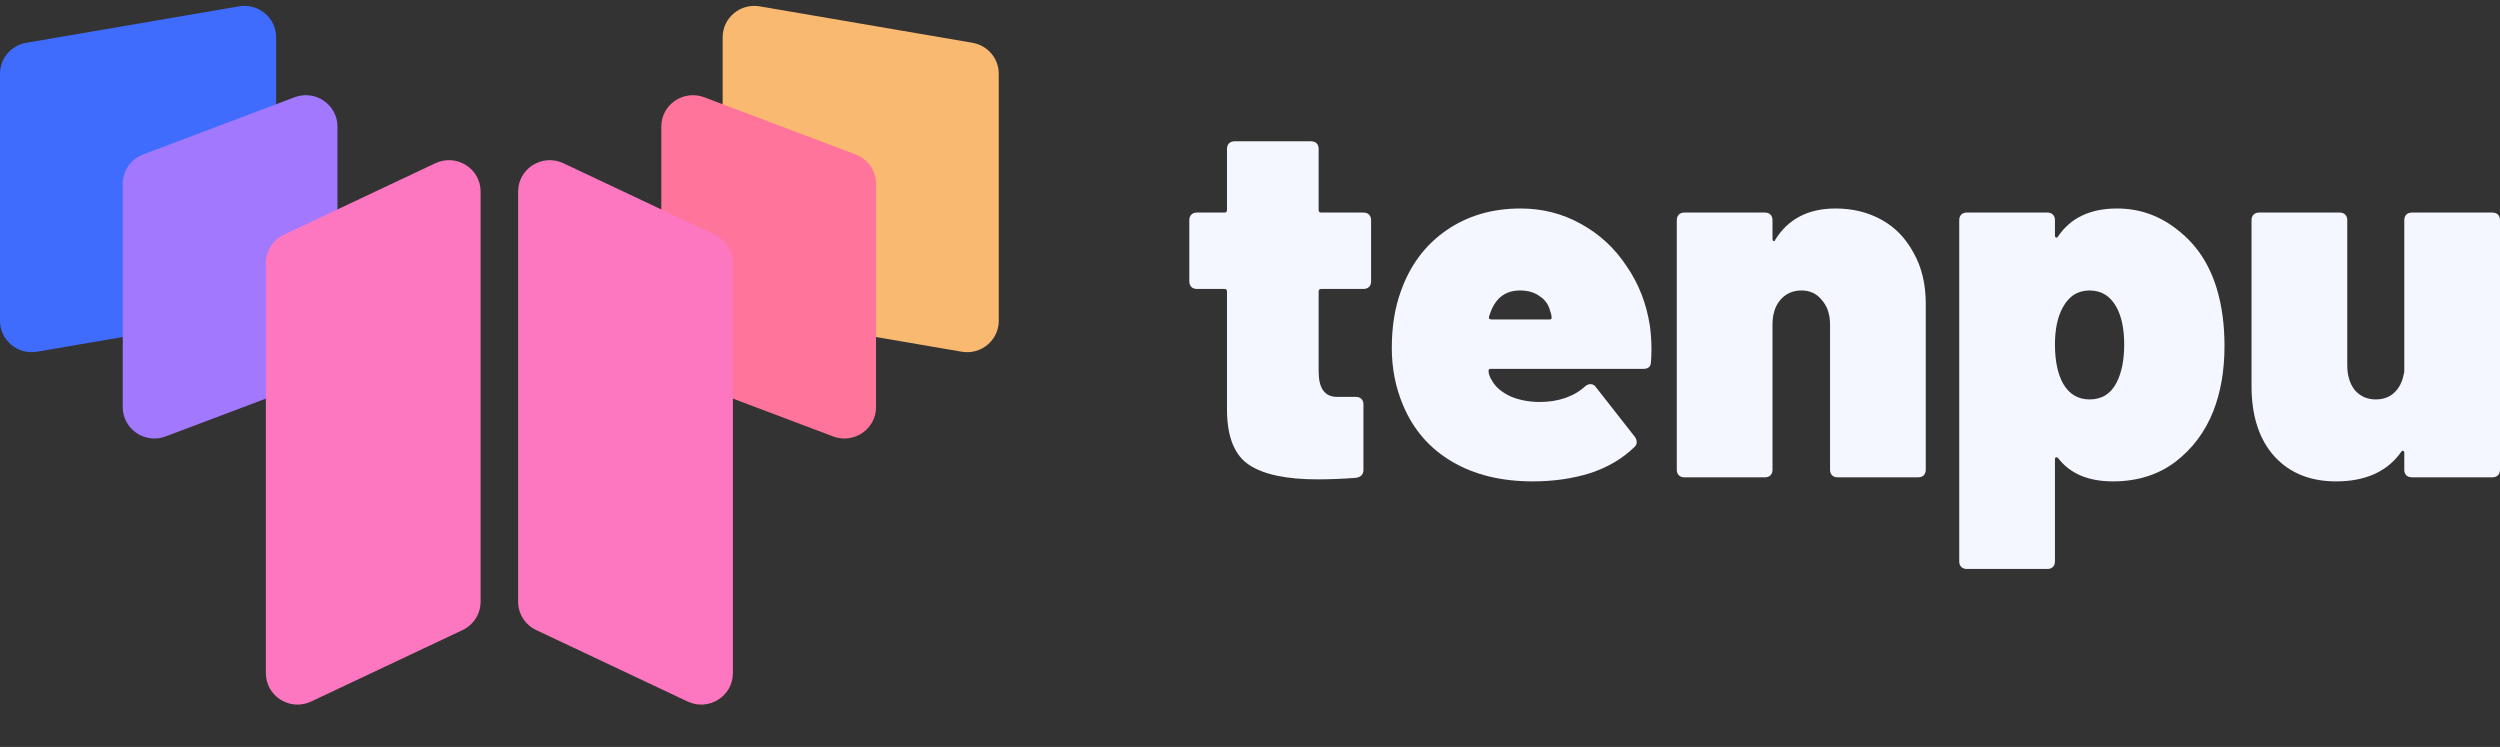
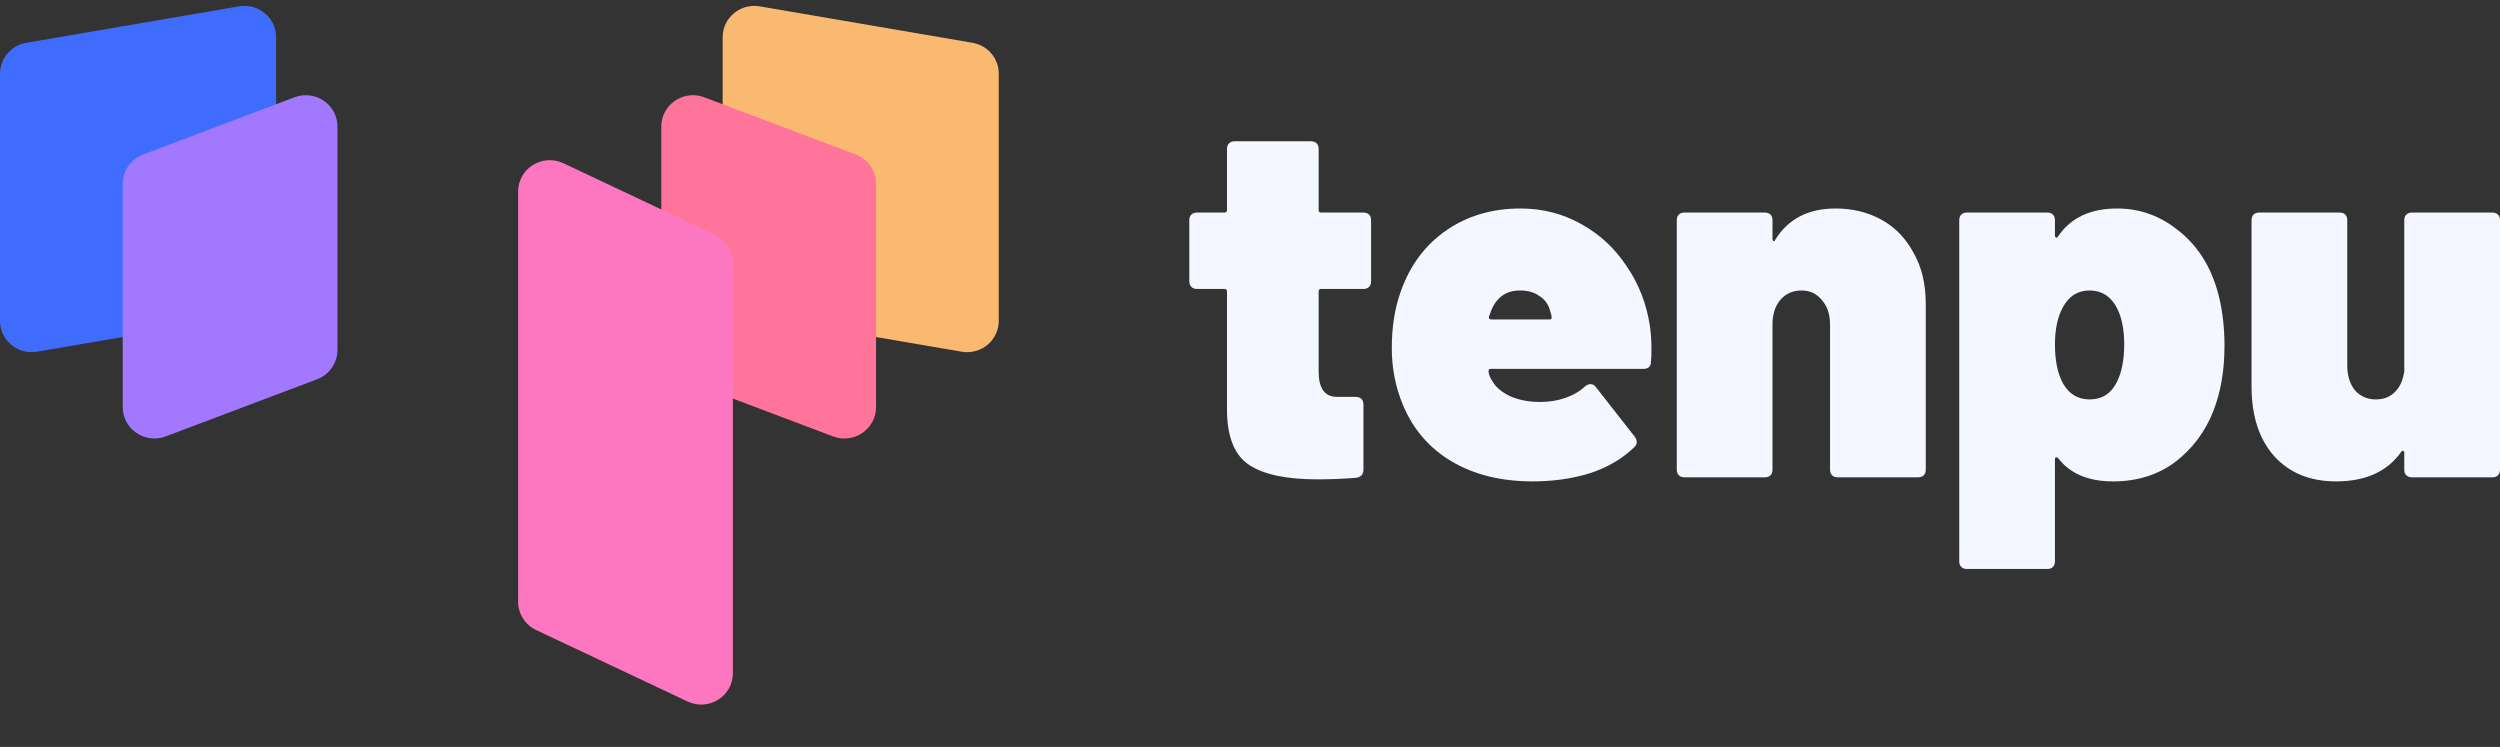
<svg xmlns="http://www.w3.org/2000/svg" width="164" height="49" viewBox="0 0 164 49" fill="none">
  <rect x="0" y="0" width="164" height="49" fill="#333333" stroke="none" />
  <g clip-path="url(#clip0_817_4009)">
    <path d="M0 4.835C0 3.834 0.727 2.978 1.723 2.807L15.683 0.416C16.952 0.199 18.113 1.167 18.113 2.444V18.654C18.113 19.655 17.386 20.511 16.39 20.681L2.43 23.072C1.161 23.29 0 22.321 0 21.045V4.835Z" fill="#3F6CFD" />
    <path d="M65.519 4.835C65.519 3.834 64.792 2.978 63.796 2.807L49.836 0.416C48.567 0.199 47.406 1.167 47.406 2.444V18.654C47.406 19.655 48.133 20.511 49.129 20.681L63.089 23.072C64.358 23.29 65.519 22.321 65.519 21.045V4.835Z" fill="#F9B970" />
    <path d="M8.051 12.055C8.051 11.201 8.583 10.436 9.388 10.132L19.323 6.381C20.682 5.868 22.138 6.863 22.138 8.304V22.957C22.138 23.811 21.606 24.576 20.801 24.88L10.866 28.63C9.507 29.143 8.051 28.148 8.051 26.707V12.055Z" fill="#A178FE" />
    <path d="M57.469 12.055C57.469 11.201 56.937 10.436 56.131 10.132L46.197 6.381C44.837 5.868 43.381 6.863 43.381 8.304V22.957C43.381 23.811 43.913 24.576 44.718 24.88L54.653 28.63C56.012 29.143 57.469 28.148 57.469 26.707V12.055Z" fill="#FF749A" />
-     <path d="M17.441 17.254C17.441 16.461 17.901 15.738 18.624 15.397L28.559 10.709C29.937 10.059 31.528 11.054 31.528 12.566V39.474C31.528 40.267 31.068 40.99 30.345 41.331L20.41 46.02C19.032 46.67 17.441 45.674 17.441 44.162V17.254Z" fill="#FD77C0" />
    <path d="M48.077 17.254C48.077 16.461 47.616 15.738 46.893 15.397L36.959 10.709C35.581 10.059 33.989 11.054 33.989 12.566V39.474C33.989 40.267 34.45 40.99 35.173 41.331L45.108 46.02C46.486 46.67 48.077 45.674 48.077 44.162V17.254Z" fill="#FD77C0" />
  </g>
  <path d="M157.721 14.445C157.721 14.29 157.765 14.167 157.854 14.078C157.944 13.989 158.066 13.944 158.222 13.944H163.499C163.655 13.944 163.777 13.989 163.866 14.078C163.955 14.167 164 14.29 164 14.445V30.811C164 30.967 163.955 31.09 163.866 31.179C163.777 31.268 163.655 31.312 163.499 31.312H158.222C158.066 31.312 157.944 31.268 157.854 31.179C157.765 31.09 157.721 30.967 157.721 30.811V29.709C157.721 29.642 157.699 29.598 157.654 29.575C157.61 29.553 157.565 29.575 157.52 29.642C156.608 30.934 155.182 31.579 153.245 31.579C151.553 31.579 150.206 31.034 149.204 29.943C148.202 28.829 147.701 27.293 147.701 25.334V14.445C147.701 14.29 147.745 14.167 147.835 14.078C147.924 13.989 148.046 13.944 148.202 13.944H153.479C153.635 13.944 153.757 13.989 153.846 14.078C153.936 14.167 153.98 14.29 153.98 14.445V23.964C153.98 24.632 154.147 25.178 154.481 25.601C154.837 26.002 155.294 26.202 155.85 26.202C156.34 26.202 156.741 26.057 157.053 25.768C157.387 25.456 157.598 25.044 157.687 24.532C157.71 24.488 157.721 24.421 157.721 24.332V14.445Z" fill="#F4F7FF" />
  <path d="M145.426 18.954C145.76 20.068 145.927 21.315 145.927 22.695C145.927 24.298 145.682 25.723 145.193 26.97C144.658 28.329 143.823 29.442 142.688 30.31C141.552 31.156 140.194 31.579 138.613 31.579C136.987 31.579 135.785 31.067 135.006 30.043C134.961 29.999 134.917 29.987 134.872 30.01C134.828 30.01 134.805 30.043 134.805 30.11V36.823C134.805 36.979 134.761 37.102 134.672 37.191C134.583 37.28 134.46 37.324 134.304 37.324H129.027C128.871 37.324 128.749 37.28 128.66 37.191C128.571 37.102 128.526 36.979 128.526 36.823V14.445C128.526 14.29 128.571 14.167 128.66 14.078C128.749 13.989 128.871 13.944 129.027 13.944H134.304C134.46 13.944 134.583 13.989 134.672 14.078C134.761 14.167 134.805 14.29 134.805 14.445V15.447C134.805 15.514 134.828 15.559 134.872 15.581C134.917 15.603 134.961 15.581 135.006 15.514C135.83 14.29 137.121 13.677 138.88 13.677C140.372 13.677 141.708 14.156 142.888 15.113C144.09 16.049 144.937 17.329 145.426 18.954ZM138.847 25.1C139.181 24.454 139.348 23.619 139.348 22.595C139.348 21.593 139.181 20.78 138.847 20.157C138.446 19.422 137.856 19.055 137.076 19.055C136.297 19.055 135.707 19.433 135.306 20.19C134.972 20.814 134.805 21.615 134.805 22.595C134.805 23.664 134.983 24.521 135.34 25.167C135.74 25.857 136.319 26.202 137.076 26.202C137.878 26.202 138.468 25.835 138.847 25.1Z" fill="#F4F7FF" />
  <path d="M120.418 13.677C121.531 13.677 122.533 13.922 123.424 14.412C124.315 14.902 125.016 15.626 125.528 16.583C126.063 17.518 126.33 18.631 126.33 19.923V30.811C126.33 30.967 126.285 31.09 126.196 31.179C126.107 31.268 125.985 31.312 125.829 31.312H120.552C120.396 31.312 120.273 31.268 120.184 31.179C120.095 31.09 120.051 30.967 120.051 30.811V21.292C120.051 20.624 119.872 20.09 119.516 19.689C119.182 19.266 118.737 19.055 118.18 19.055C117.601 19.055 117.134 19.266 116.777 19.689C116.443 20.09 116.276 20.624 116.276 21.292V30.811C116.276 30.967 116.232 31.09 116.143 31.179C116.054 31.268 115.931 31.312 115.775 31.312H110.498C110.342 31.312 110.22 31.268 110.131 31.179C110.042 31.09 109.997 30.967 109.997 30.811V14.445C109.997 14.29 110.042 14.167 110.131 14.078C110.22 13.989 110.342 13.944 110.498 13.944H115.775C115.931 13.944 116.054 13.989 116.143 14.078C116.232 14.167 116.276 14.29 116.276 14.445V15.648C116.276 15.737 116.299 15.793 116.343 15.815C116.388 15.837 116.421 15.815 116.443 15.748C117.29 14.367 118.614 13.677 120.418 13.677Z" fill="#F4F7FF" />
  <path d="M108.235 21.393C108.302 21.882 108.335 22.383 108.335 22.896C108.335 23.252 108.324 23.53 108.302 23.73C108.302 24.042 108.135 24.198 107.801 24.198H97.781C97.692 24.198 97.648 24.243 97.648 24.332C97.648 24.532 97.737 24.766 97.915 25.033C98.137 25.412 98.527 25.735 99.084 26.002C99.663 26.247 100.308 26.369 101.021 26.369C101.622 26.369 102.179 26.28 102.691 26.102C103.203 25.924 103.637 25.668 103.994 25.334C104.105 25.245 104.216 25.2 104.328 25.2C104.483 25.2 104.606 25.267 104.695 25.401L107.233 28.64C107.322 28.752 107.367 28.874 107.367 29.008C107.367 29.141 107.311 29.253 107.2 29.342C106.421 30.099 105.452 30.666 104.294 31.045C103.136 31.401 101.889 31.579 100.553 31.579C98.483 31.579 96.712 31.145 95.243 30.277C93.773 29.409 92.704 28.173 92.036 26.57C91.547 25.412 91.302 24.165 91.302 22.829C91.302 21.426 91.502 20.179 91.903 19.088C92.504 17.396 93.495 16.071 94.875 15.113C96.256 14.156 97.881 13.677 99.752 13.677C101.177 13.677 102.491 14.011 103.693 14.679C104.918 15.347 105.92 16.271 106.699 17.451C107.5 18.609 108.013 19.923 108.235 21.393ZM99.718 19.055C98.805 19.055 98.171 19.5 97.815 20.391L97.681 20.758C97.659 20.825 97.67 20.88 97.714 20.925C97.759 20.947 97.803 20.958 97.848 20.958H101.656C101.745 20.958 101.789 20.914 101.789 20.825C101.789 20.736 101.756 20.591 101.689 20.391C101.578 19.968 101.344 19.645 100.988 19.422C100.654 19.177 100.23 19.055 99.718 19.055Z" fill="#F4F7FF" />
  <path d="M89.943 18.453C89.943 18.609 89.899 18.732 89.81 18.821C89.721 18.91 89.598 18.954 89.442 18.954H86.67C86.559 18.954 86.503 19.01 86.503 19.122V24.365C86.503 25.479 86.904 26.035 87.705 26.035H88.941C89.097 26.035 89.22 26.08 89.309 26.169C89.398 26.258 89.442 26.38 89.442 26.536V30.811C89.442 31.123 89.275 31.301 88.941 31.346C88.073 31.413 87.238 31.446 86.436 31.446C84.41 31.446 82.918 31.134 81.961 30.511C81.003 29.887 80.513 28.707 80.491 26.97V19.122C80.491 19.01 80.435 18.954 80.324 18.954H78.52C78.365 18.954 78.242 18.91 78.153 18.821C78.064 18.732 78.019 18.609 78.019 18.453V14.445C78.019 14.29 78.064 14.167 78.153 14.078C78.242 13.989 78.365 13.944 78.52 13.944H80.324C80.435 13.944 80.491 13.889 80.491 13.777V9.77C80.491 9.614 80.536 9.491 80.625 9.402C80.714 9.313 80.836 9.269 80.992 9.269H86.002C86.158 9.269 86.28 9.313 86.37 9.402C86.459 9.491 86.503 9.614 86.503 9.77V13.777C86.503 13.889 86.559 13.944 86.67 13.944H89.442C89.598 13.944 89.721 13.989 89.81 14.078C89.899 14.167 89.943 14.29 89.943 14.445V18.453Z" fill="#F4F7FF" />
  <defs>
    <clipPath id="clip0_817_4009">
      <rect width="65.756" height="48.012" fill="white" />
    </clipPath>
  </defs>
</svg>